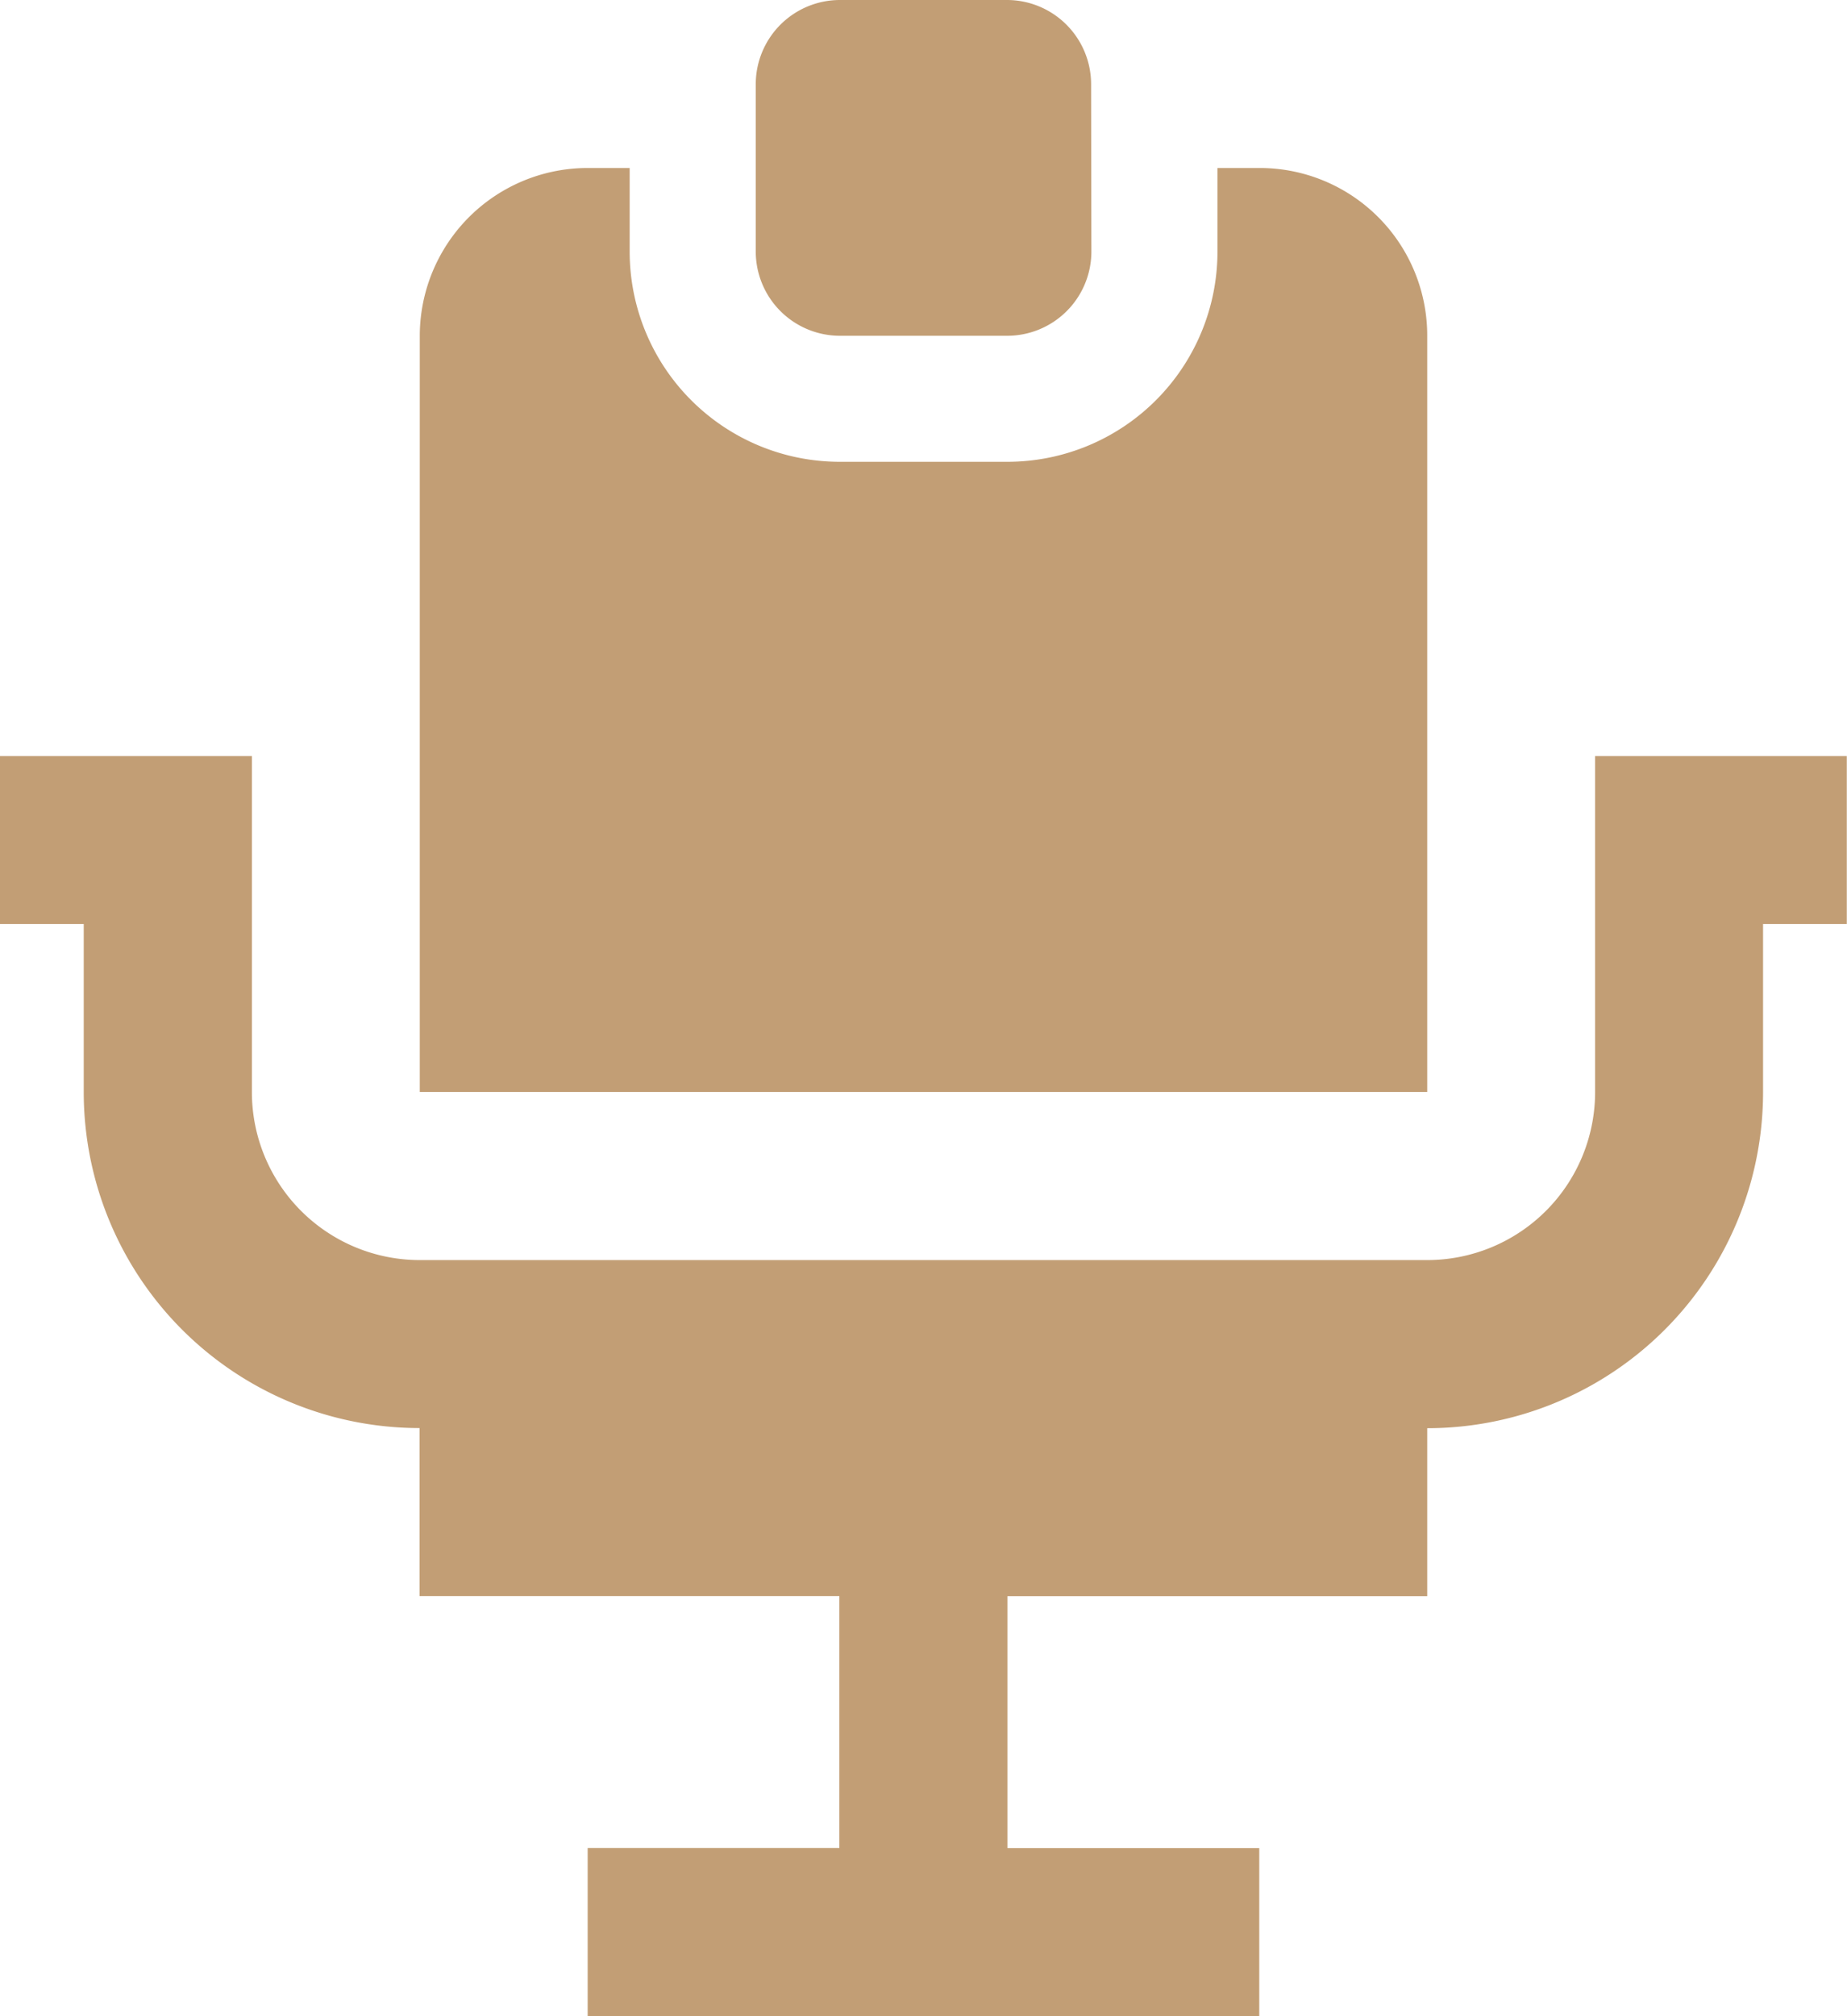
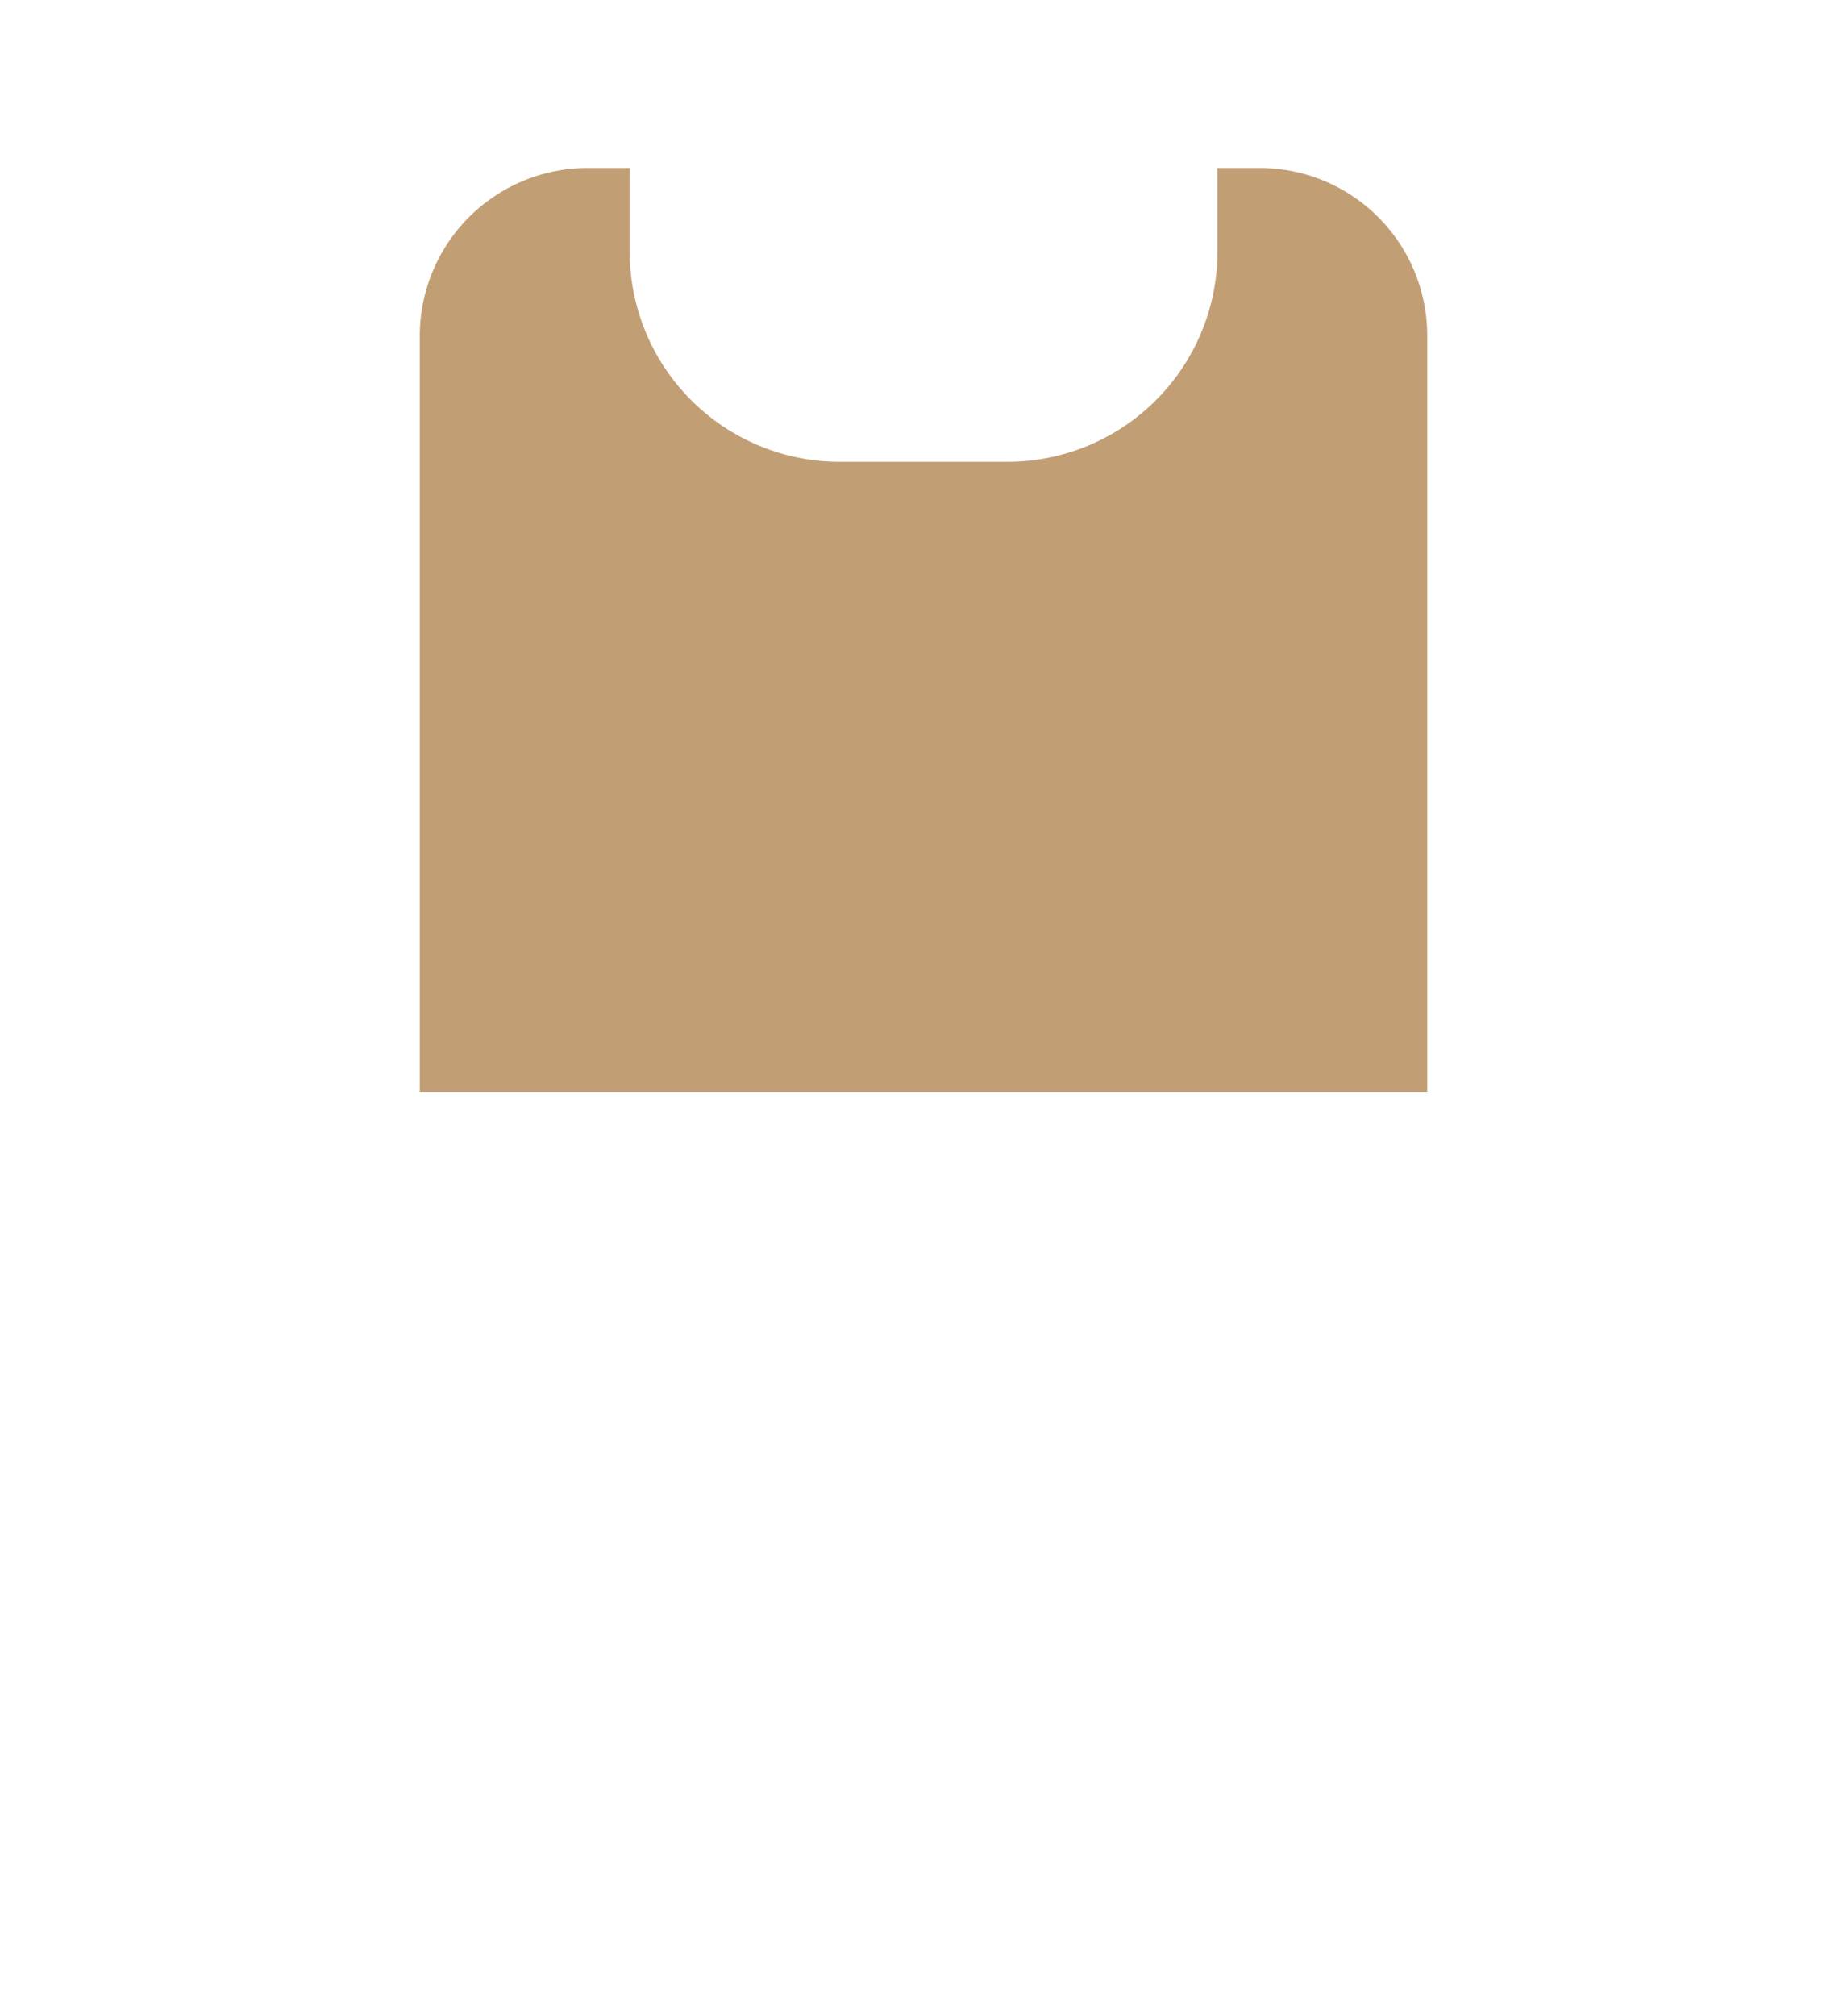
<svg xmlns="http://www.w3.org/2000/svg" width="26.47" height="28.876" viewBox="0 0 26.47 28.876">
  <g transform="translate(-13.333 -10)">
-     <path d="M39.8,40H36.193v4.813h0a2.406,2.406,0,0,1-2.406,2.406H19.349a2.406,2.406,0,0,1-2.406-2.406V40H13.333v2.406h1.2v2.406a4.813,4.813,0,0,0,4.813,4.813v2.406h6.016v3.609H21.755v2.406H31.38V55.641H27.771V52.032h6.016V49.627A4.813,4.813,0,0,0,38.6,44.814h0V42.406h1.2Z" transform="translate(0 -19.172)" fill="#c29e75" />
    <path d="M42.032,16.667h-.6v1.2a3.011,3.011,0,0,1-3.008,3.008H36.016a3.011,3.011,0,0,1-3.008-3.008v-1.2h-.6A2.406,2.406,0,0,0,30,19.073V29.9H44.438V19.073A2.4,2.4,0,0,0,42.032,16.667Z" transform="translate(-10.651 -4.261)" fill="#c29e75" />
-     <path d="M48.146,13.609a1.207,1.207,0,0,1-1.2,1.2H44.536a1.207,1.207,0,0,1-1.2-1.2V11.2a1.207,1.207,0,0,1,1.2-1.2h2.406a1.207,1.207,0,0,1,1.2,1.2Z" transform="translate(-19.172)" fill="#c29e75" />
  </g>
</svg>